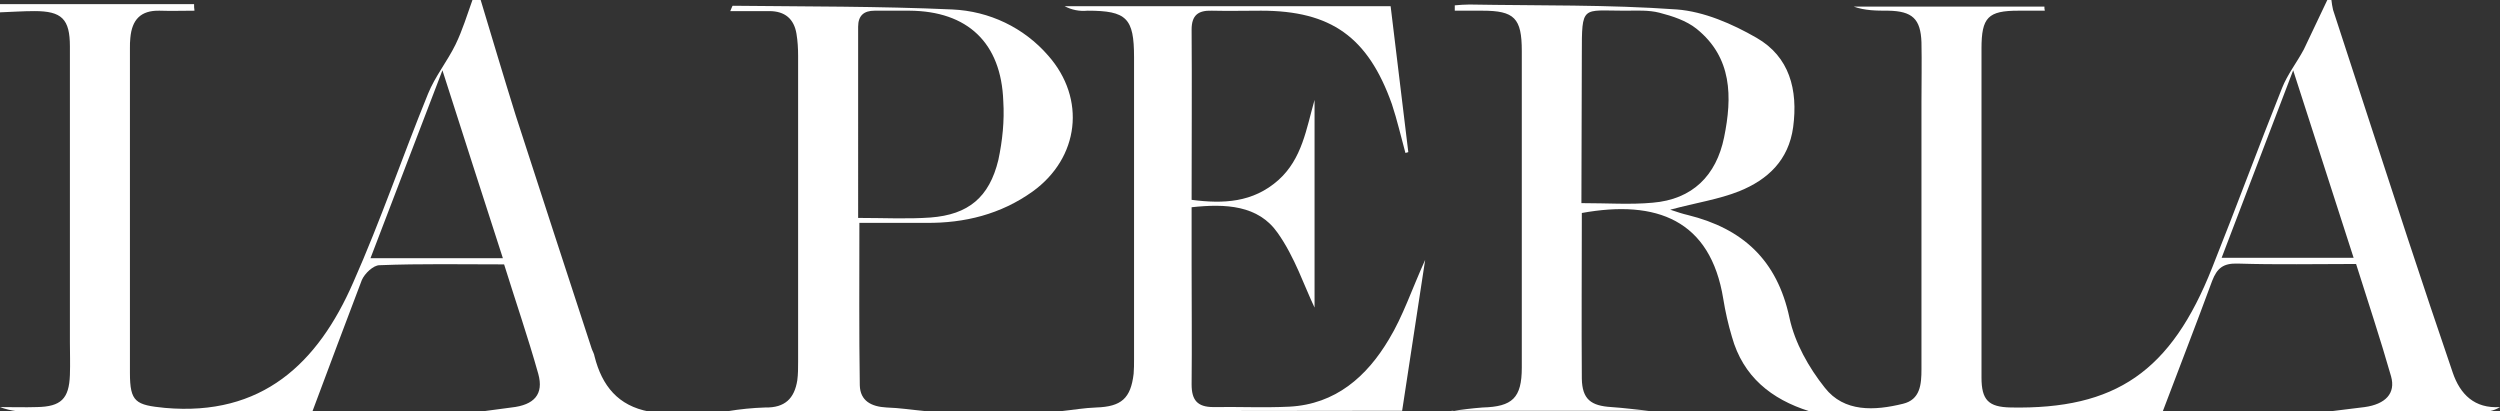
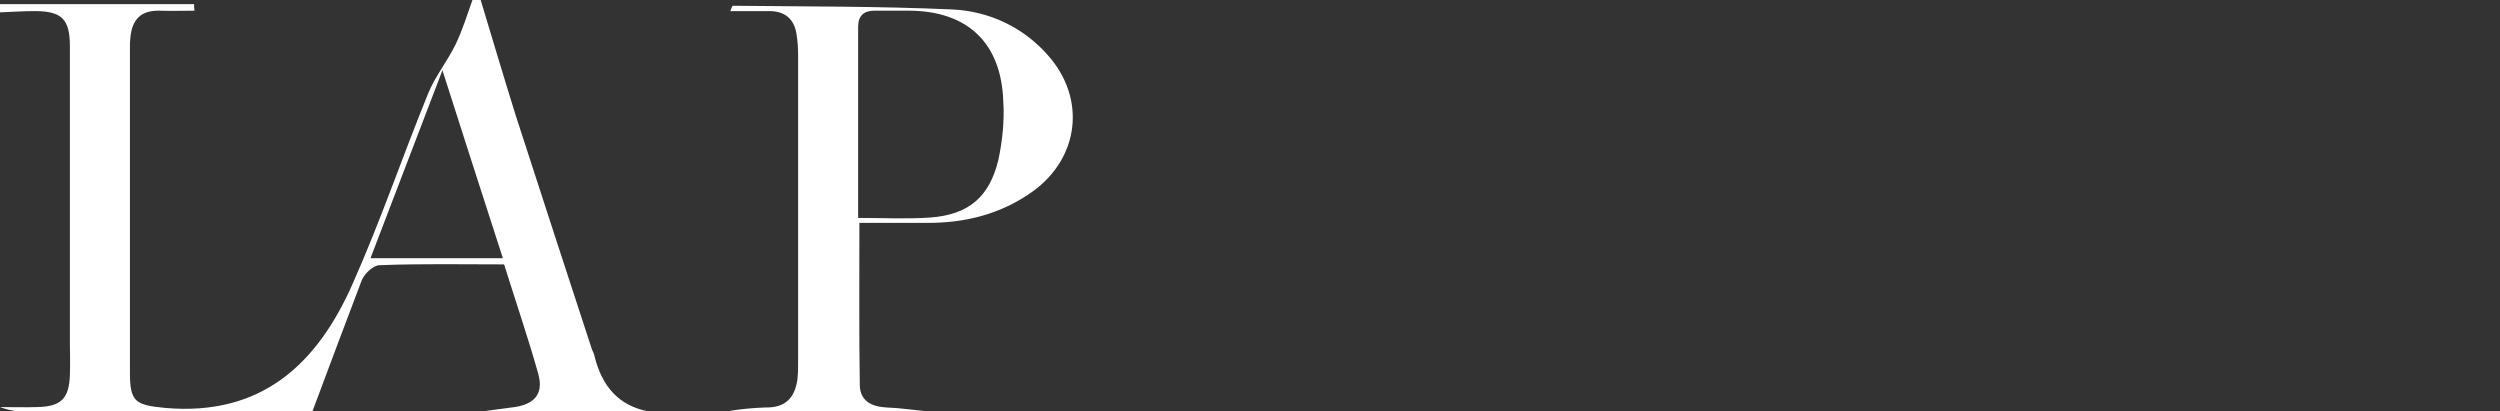
<svg xmlns="http://www.w3.org/2000/svg" version="1.1" id="Livello_1" x="0px" y="0px" viewBox="0 0 608 100" style="enable-background:new 0 0 608 100;" xml:space="preserve">
  <rect x="0" y="0" width="608" height="100" fill="#333333" stroke="none" />
  <style type="text/css">
	.st0{fill-rule:evenodd;clip-rule:evenodd;fill:#FFFFFF;}
</style>
  <g id="Livello_2_1_">
    <g id="Livello_1-2">
-       <path class="st0" d="M353,100c2.5-0.4,5-0.7,7.6-0.9c7.2-0.2,9.5-2.3,9.5-9.7c0-20.5,0-41,0-61.5c0-5.2,0-10.3,0-15.5    c0-8-1.8-9.8-9.6-9.8h-6.7c0-0.4,0-0.8,0-1.3c1.2-0.1,2.4-0.2,3.6-0.2c16.8,0.3,33.7,0,50.4,1.2c6.6,0.5,13.5,3.5,19.4,6.9    c8,4.6,10.1,12.6,8.9,21.7c-1.1,8.1-6.2,12.8-13.1,15.6c-5,2-10.5,2.8-16.8,4.5c1.8,0.6,3,1,4.3,1.3c13.3,3.3,21.7,10.9,24.7,25    c1.3,6.1,4.7,12.1,8.6,17c4.7,6,12.1,5.6,19,3.9c4.2-1,4.5-4.7,4.5-8.4c0-21.7,0-43.3,0-65c0-4.8,0.1-9.7,0-14.5    c-0.2-5.7-2.2-7.6-8.1-7.7c-2.8,0-5.6,0-8.4-1h46.4c0,0.3,0,0.7,0.1,1c-2.1,0-4.3,0-6.4,0c-7.4,0-9,1.6-9,9.2c0,15.5,0,31,0,46.5    c0,11.2,0,22.3,0,33.5c0,5.5,1.7,7.2,7.1,7.3c25.5,0.5,39-8.7,49-34c5.8-14.5,11.2-29.2,17-43.7c1.3-3.3,3.6-6.2,5.3-9.4    C562.2,8,564.1,4,566,0h1c0.1,0.8,0.2,1.6,0.4,2.4c6.1,18.6,12.1,37.2,18.2,55.7c3.6,10.9,7.2,21.7,10.9,32.5    c1.8,5.3,5.3,8.8,11.5,8.4c-0.8,0.5-1.6,0.8-2.5,1c-12.8,0.1-25.7,0-38.5,0c2.7-0.3,5.4-0.7,8.1-1c5-0.7,7.6-3.3,6.4-7.5    c-2.6-9.1-5.6-18.1-8.5-27.3c-9.8,0-19.3,0.2-28.8-0.1c-3.5-0.1-5,1.1-6.2,4.2c-3.9,10.6-8,21.1-12,31.7h-86    c-9.2-2.9-16.1-8.4-18.8-18.1c-0.9-3-1.6-6.1-2.1-9.2c-3.1-19.2-16.2-24.2-34.4-20.9c0,13.4-0.1,26.9,0,40.3    c0.1,5,2.2,6.6,7.2,6.9c3,0.2,6,0.6,9,0.9H353z M384.6,49.4c6.4,0,11.9,0.4,17.3-0.1c9.7-0.8,15.5-6.6,17.4-15.9    c2-9.8,2-19.4-6.7-26.4c-2.5-2-5.9-3.1-9-3.9c-2.7-0.7-5.6-0.5-8.4-0.5c-10.5,0-10.5-1.5-10.5,10.6    C384.7,25.2,384.6,37.2,384.6,49.4z M557.7,17.1l-17.4,45.6h32.1L557.7,17.1z" />
      <path class="st0" d="M0,1h47.2c0,0.5,0,1.1,0.1,1.6c-2.8,0-5.7,0.1-8.5,0c-4.6-0.1-6.7,2.2-7.1,6.6c-0.1,0.8-0.1,1.7-0.1,2.5    c0,26.3,0,52.7,0,79c0,7.1,1.4,7.8,8.5,8.5c23.6,2.1,37.2-10.8,45.8-30.5c6.7-15.1,12-30.7,18.2-45.9c1.7-4.2,4.7-7.9,6.7-12    c1.7-3.5,2.8-7.2,4.1-10.8h2c2.8,9.3,5.6,18.7,8.5,28c6.1,18.9,12.3,37.8,18.5,56.8c0.2,0.6,0.6,1.2,0.7,1.9    c1.8,7.1,5.7,12,13.3,13.4h-41c2.5-0.3,5-0.7,7.5-1c5.5-0.6,7.9-3.2,6.5-8.2c-2.5-8.9-5.5-17.6-8.3-26.6    c-10.4,0-20.3-0.2-30.3,0.2c-1.5,0-3.6,2-4.3,3.6C84,78.6,80,89.3,76,100c-24,0-48,0-72,0c-1.4-0.2-2.7-0.5-4-1c3,0,6,0.1,9,0    c5.8-0.1,7.8-2,8-7.8c0.1-2.7,0-5.3,0-8c0-24,0-48,0-71.9c0-6.7-2-8.6-8.6-8.6C5.6,2.7,2.8,2.9,0,3V1z M90.1,62.8h32.2    c-4.9-15.1-9.6-29.8-14.7-45.7C101.5,33,95.9,47.7,90.1,62.8z" />
-       <path class="st0" d="M258,100c2.9-0.3,5.7-0.8,8.6-0.9c6.1-0.2,8.4-2.2,9.1-8.2c0.1-1.2,0.1-2.3,0.1-3.5c0-24.5,0-49,0-73.5    c0-9.5-1.8-11.3-11.3-11.3c-2,0.2-3.9-0.2-5.6-1.1h79.3l4.3,35.5l-0.7,0.2c-1.1-4-2-8-3.3-11.9C332.7,9,323.7,2.6,306.7,2.6    c-4,0-8,0.1-12,0c-3.3-0.1-4.9,1.1-4.9,4.6c0.1,13.7,0,27.3,0,41.4c7.7,1,14.9,0.7,21.1-4.8c5.8-5.2,6.8-12.5,8.8-19.5v50.5    c-2.5-5.2-4.8-12.3-9-18.2c-4.7-6.7-12.6-7.1-20.9-6.2v14.1c0,9.7,0.1,19.3,0,29c0,3.8,1.4,5.5,5.3,5.5c6.2-0.1,12.4,0.2,18.5-0.1    c11.2-0.6,18.8-7.3,24.2-16.4c3.4-5.6,5.5-12,8.8-19.3c-2,13.1-3.8,24.9-5.6,36.7L258,100z" />
      <path class="st0" d="M177,100c3-0.5,6-0.8,9.1-0.9c4.8,0.1,7.1-2.2,7.8-6.6c0.2-1.5,0.2-3,0.2-4.5c0-24.8,0-49.6,0-74.4    c0-1.8-0.1-3.6-0.4-5.4c-0.6-3.6-2.8-5.5-6.6-5.5c-3.1,0-6.2,0-9.5,0c0.4-0.9,0.5-1.3,0.6-1.3c17.8,0.2,35.6,0.1,53.4,0.9    c9,0.4,17.4,4.4,23.3,11.2c9.3,10.5,7.6,24.9-3.8,33.1c-7.7,5.5-16.5,7.7-25.9,7.6c-5.3,0-10.6,0-16.2,0c0,13.6-0.1,26.6,0.1,39.5    c0.1,3.8,2.8,5.2,6.5,5.4c3.2,0.1,6.4,0.6,9.6,0.9H177z M208.7,53c6.4,0,12,0.3,17.6-0.1c9.2-0.7,14.3-4.9,16.5-14    c1-4.7,1.5-9.5,1.2-14.3c-0.5-14.2-8.7-21.9-22.8-22c-2.8,0-5.6,0-8.5,0c-2.6,0-4,1.2-4,3.9C208.7,21.8,208.7,37.1,208.7,53z" />
    </g>
  </g>
</svg>